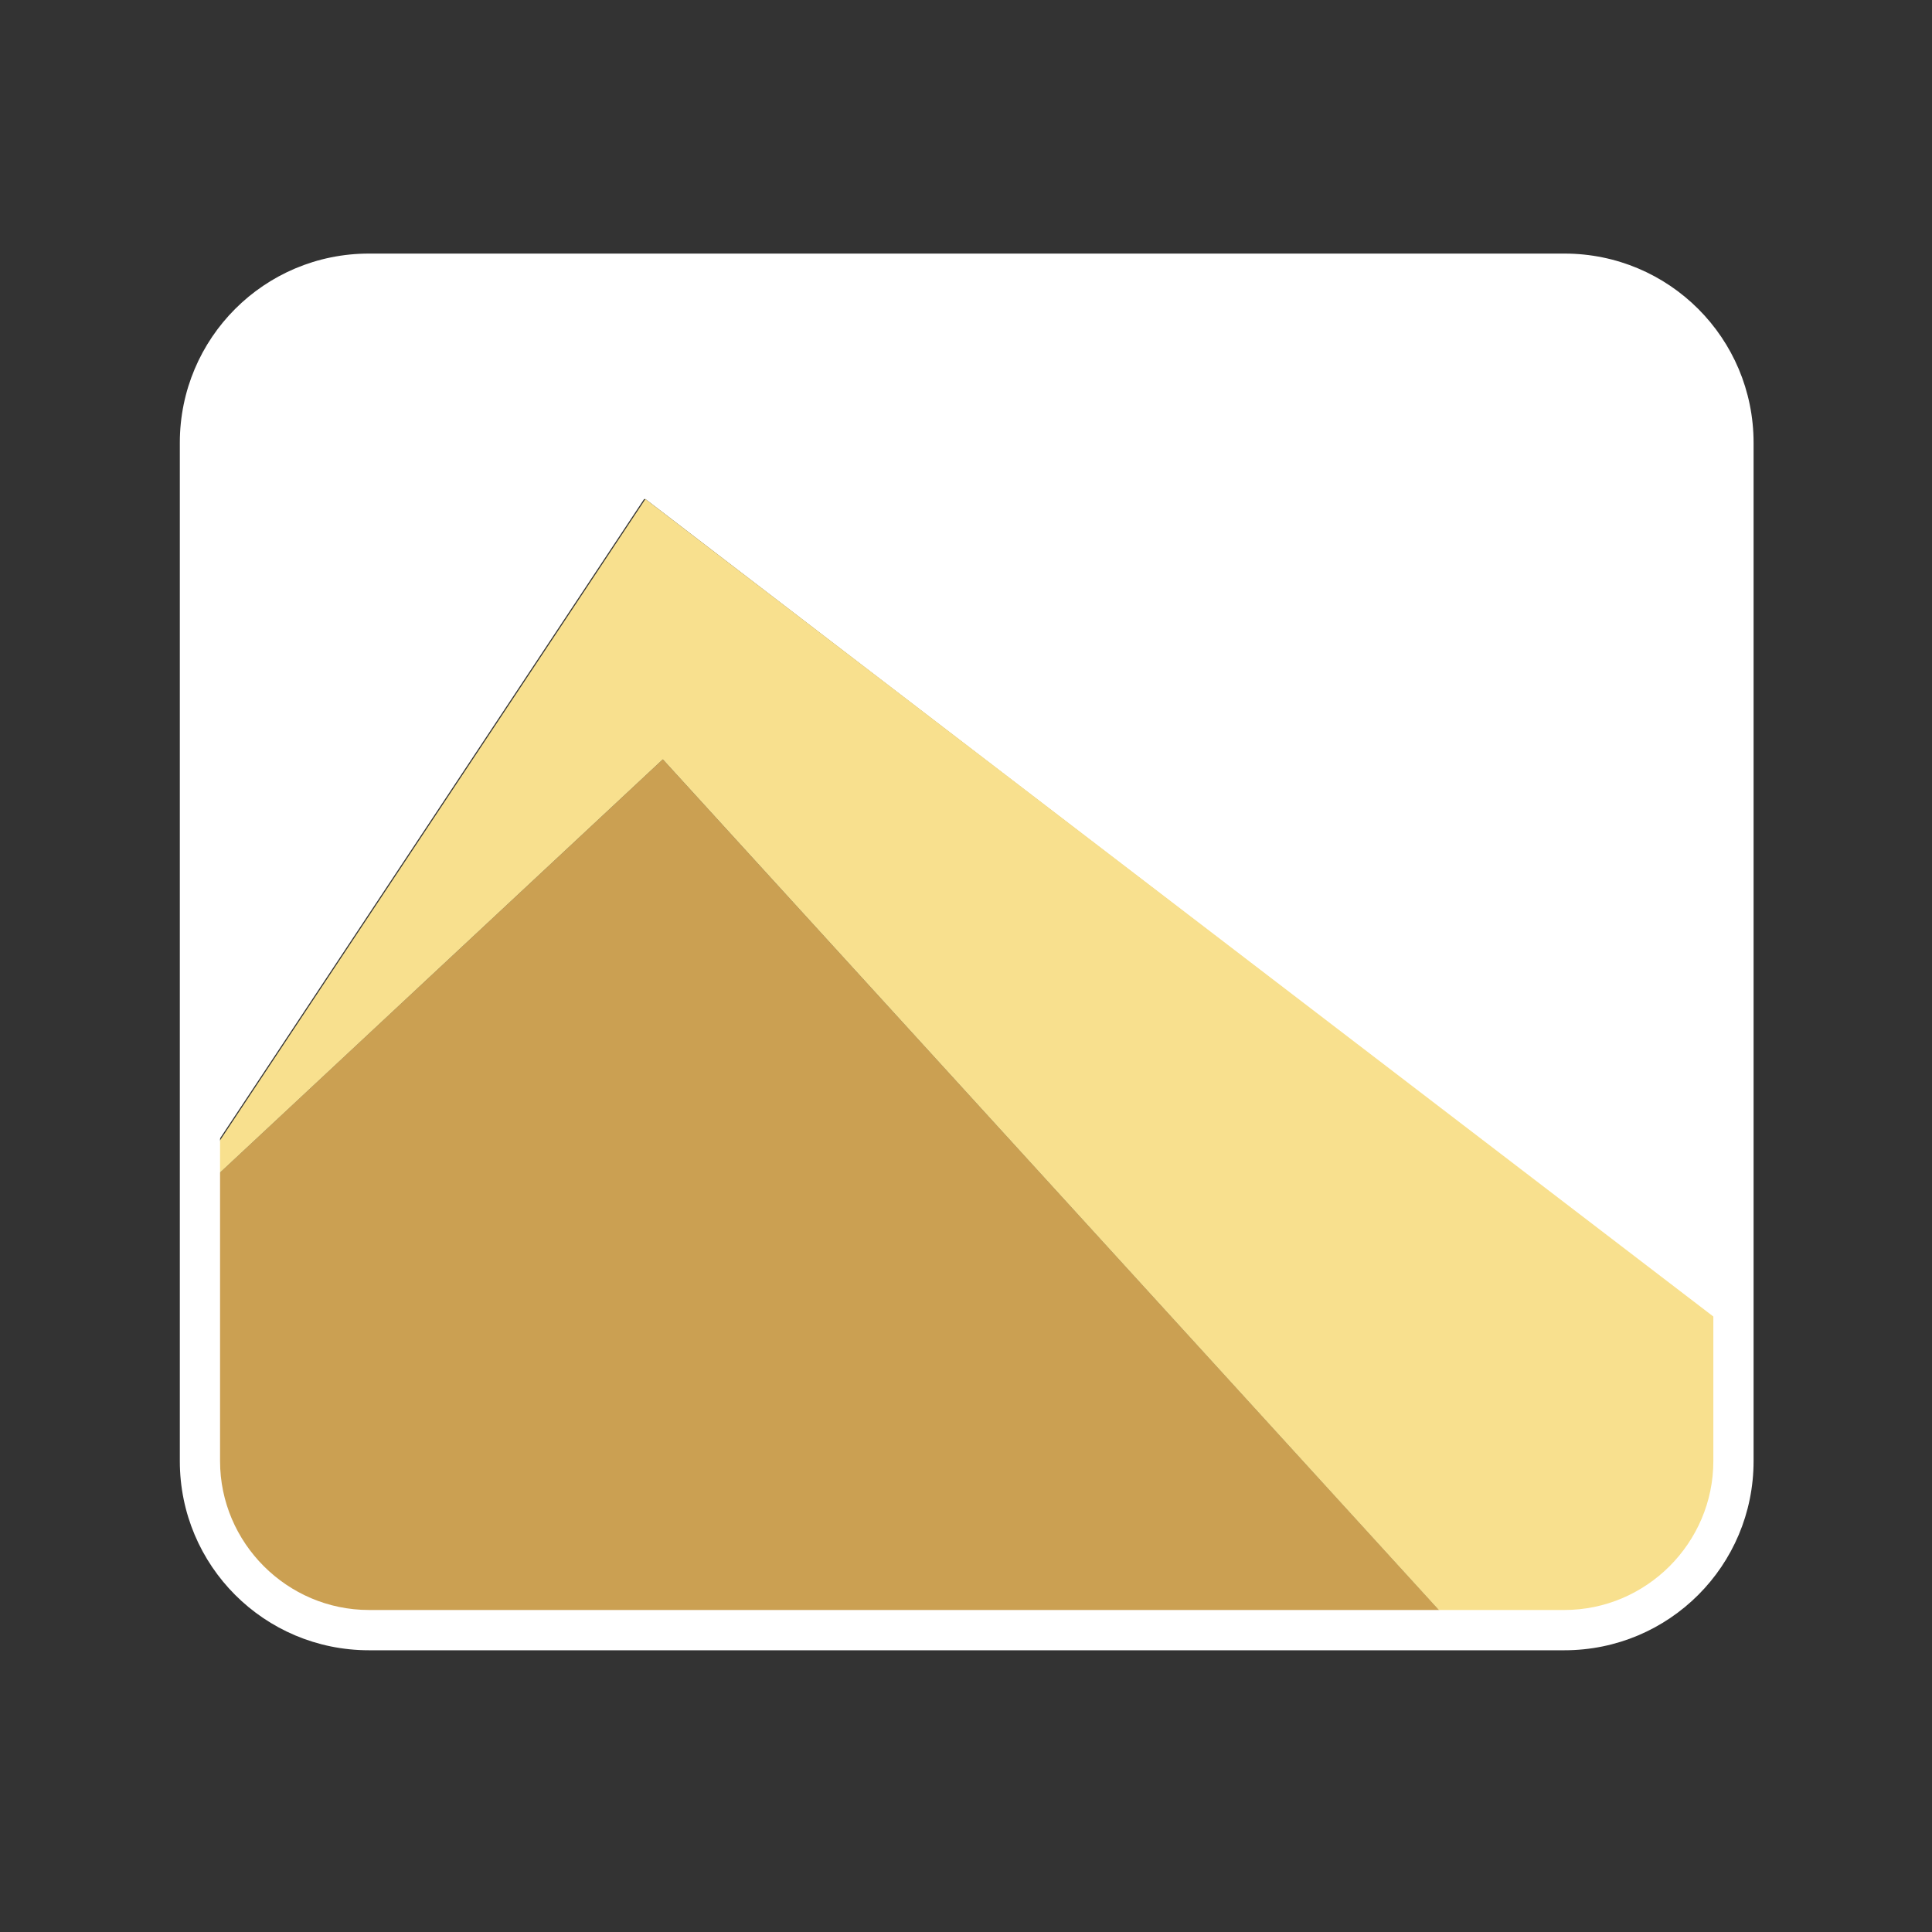
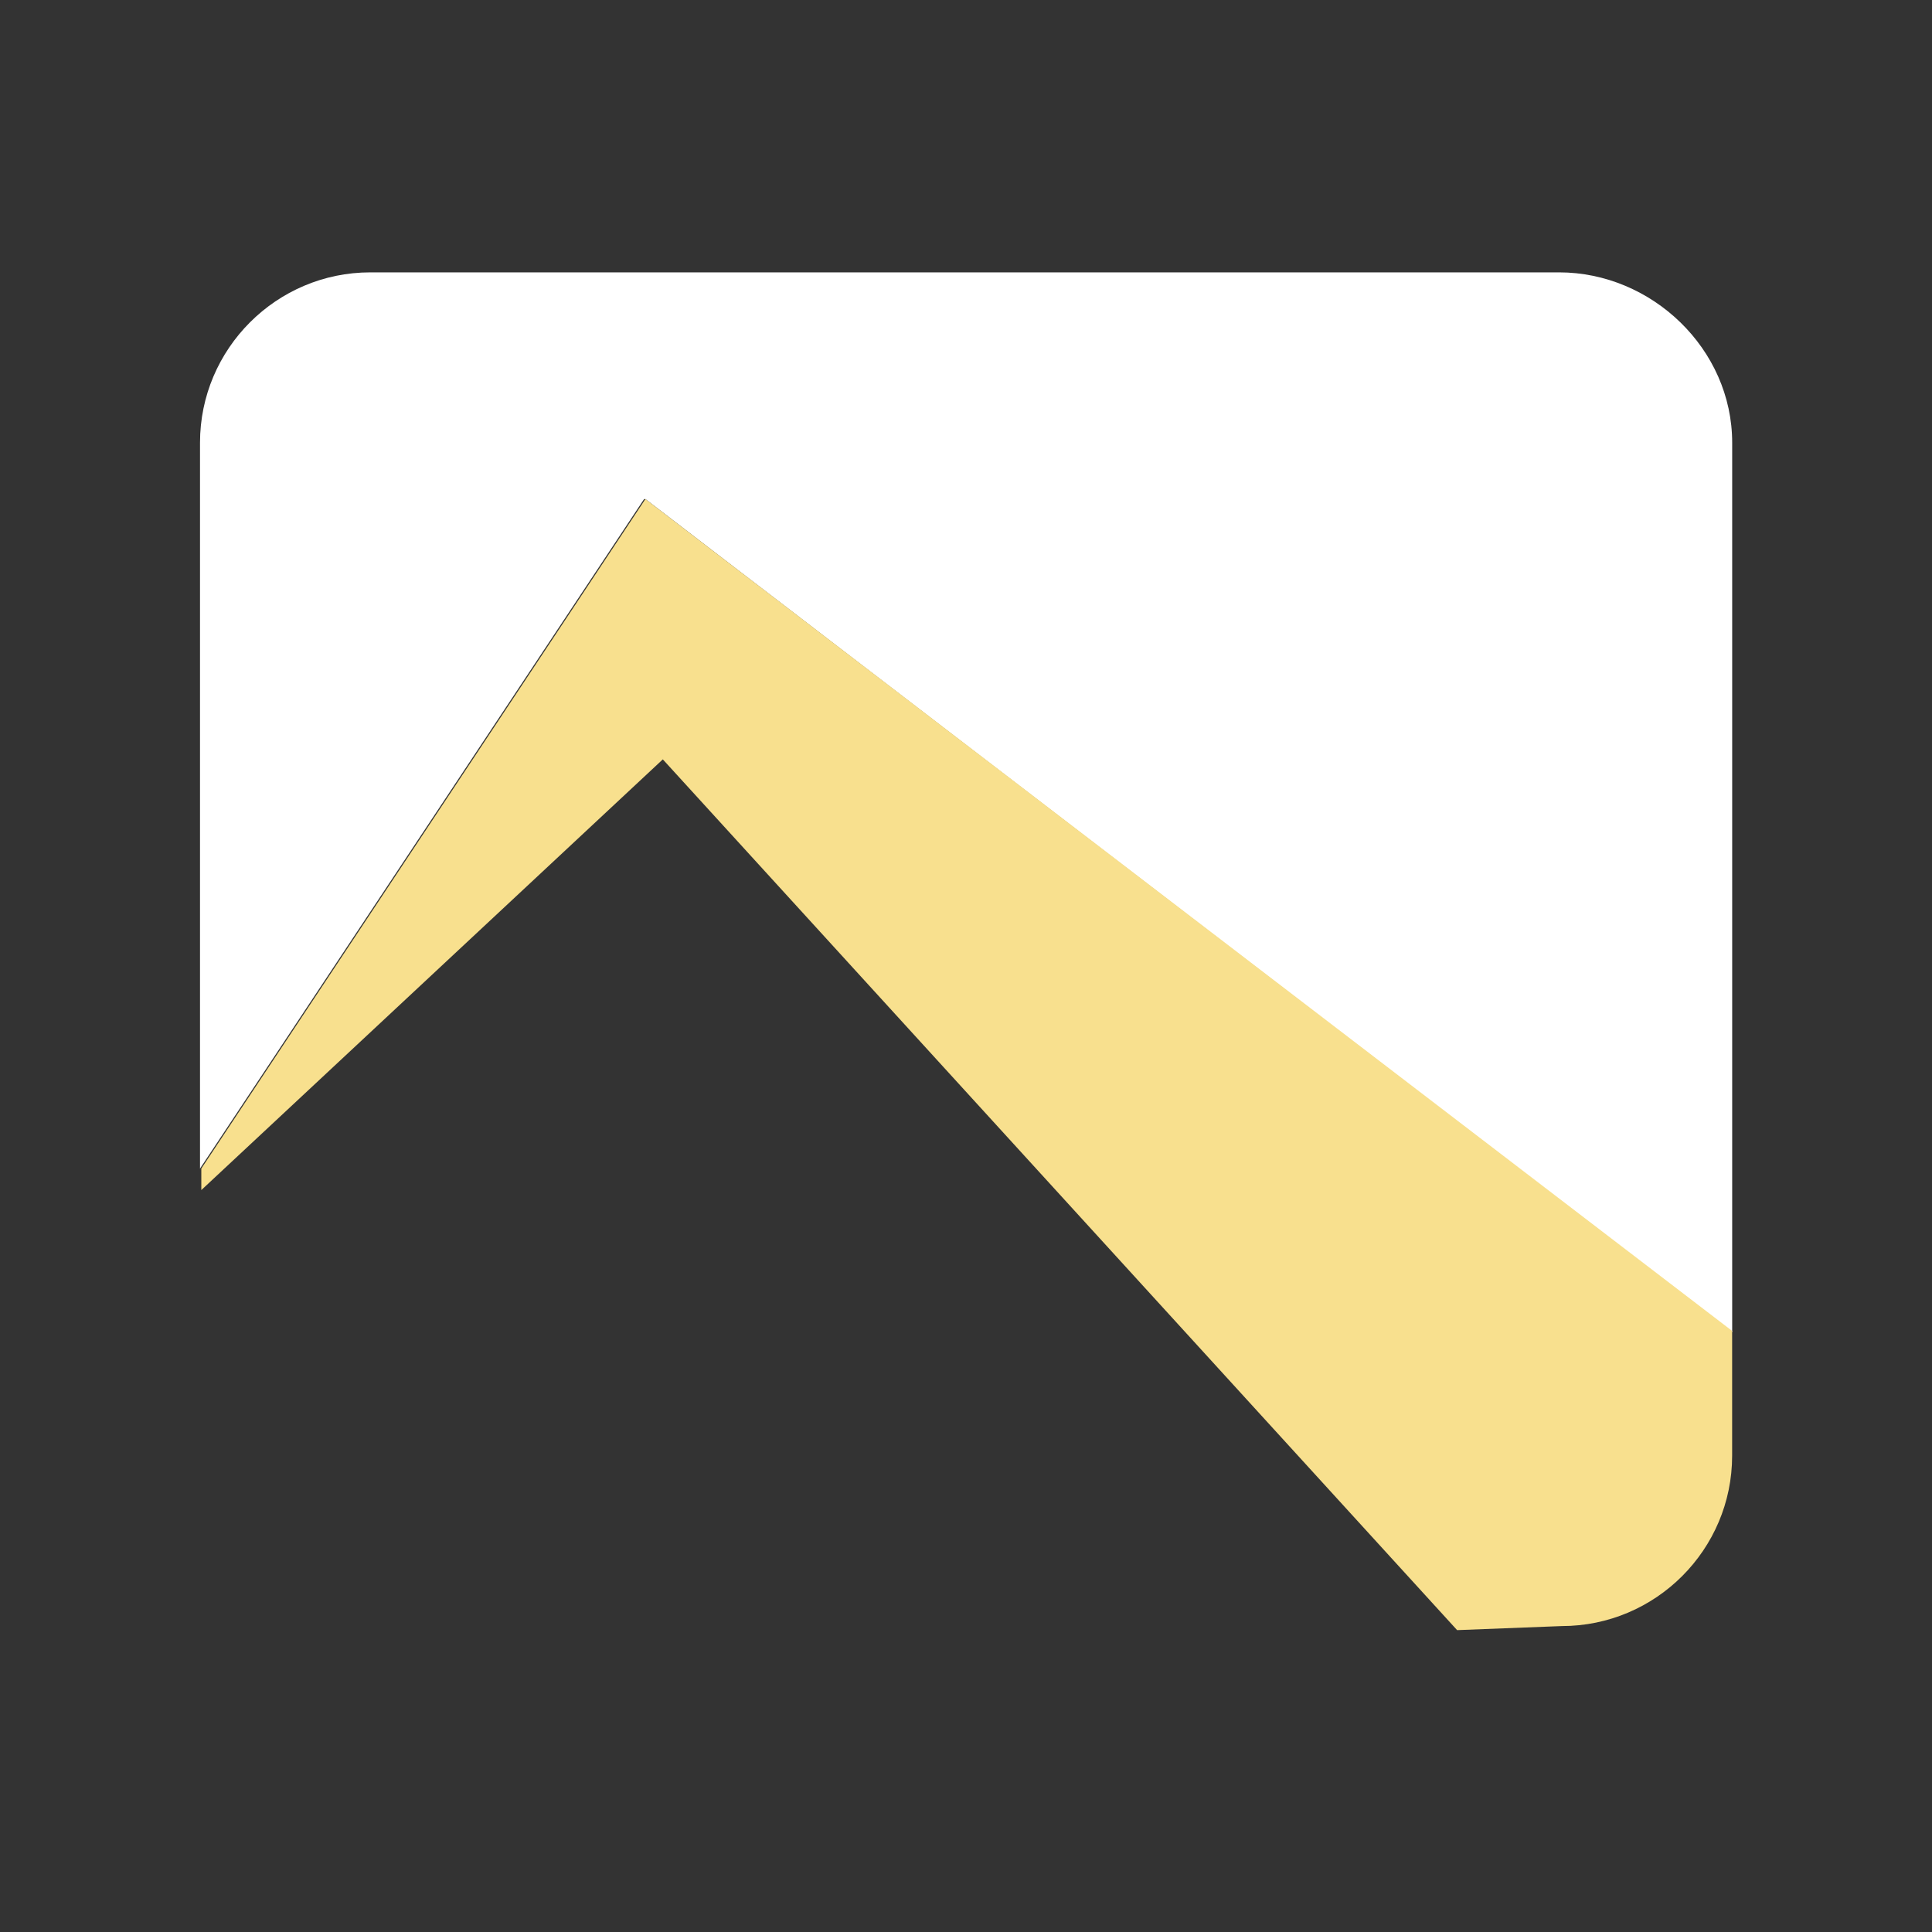
<svg xmlns="http://www.w3.org/2000/svg" width="40" height="40" viewBox="0 0 40 40" fill="none">
  <rect x="0" y="0" width="40" height="40" fill="#333333" stroke="none" />
-   <path d="M13.723 15.722L4.168 24.638L4.251 30.25C4.251 32.194 5.835 33.777 7.779 33.777H30.196L13.723 15.722Z" fill="#CBA052" />
  <path d="M13.363 10.333L35.863 27.583V9.166C35.863 7.222 34.196 5.639 32.279 5.639H7.668C5.724 5.639 4.141 7.222 4.141 9.166V24.194L13.335 10.333H13.363Z" fill="white" />
  <path d="M13.362 10.333L4.168 24.194V24.639L13.723 15.722L30.168 33.75L32.335 33.666C34.279 33.666 35.862 32.083 35.862 30.139V27.555L13.362 10.333Z" fill="#F8E08E" />
-   <path d="M32.361 34.167H7.639C5.473 34.167 3.723 32.417 3.723 30.25V9.167C3.723 7 5.473 5.25 7.639 5.25H32.389C34.556 5.25 36.306 7 36.306 9.167V30.25C36.306 32.417 34.556 34.167 32.389 34.167H32.361ZM7.639 6.083C5.945 6.083 4.556 7.472 4.556 9.167V30.25C4.556 31.944 5.945 33.333 7.639 33.333H32.389C34.084 33.333 35.473 31.944 35.473 30.25V9.167C35.473 7.472 34.084 6.083 32.389 6.083H7.639Z" fill="white" />
</svg>